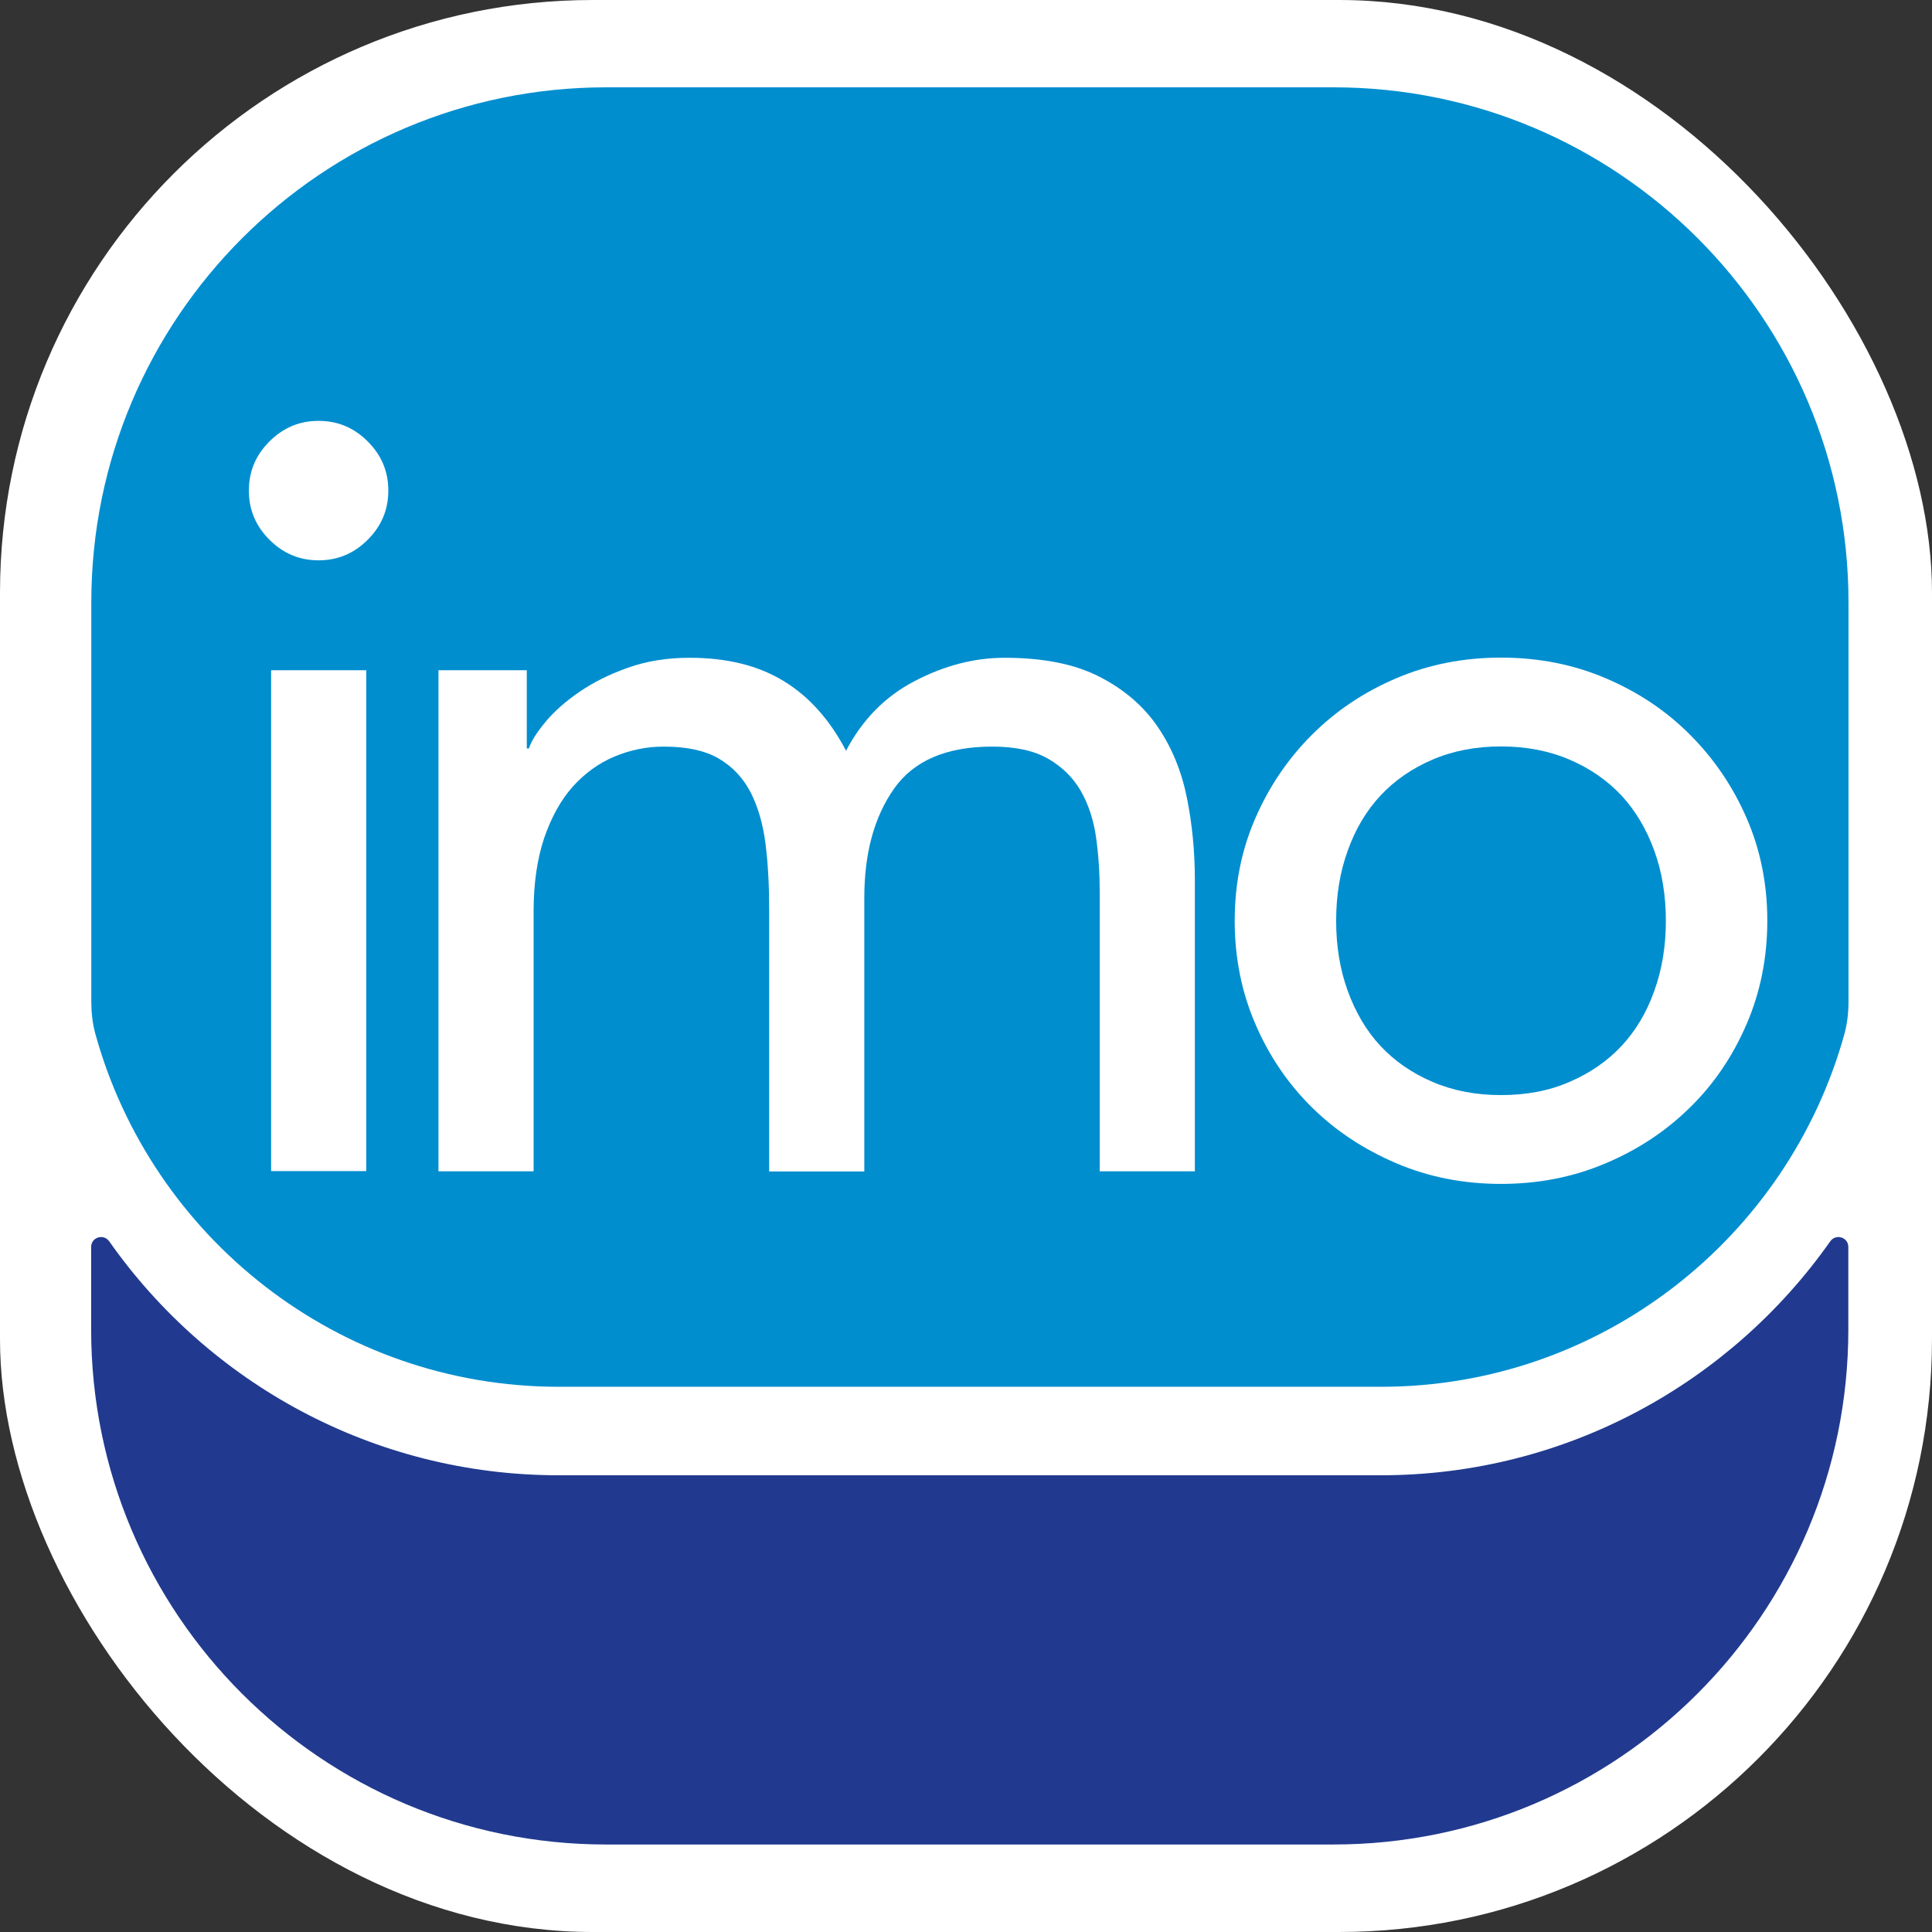
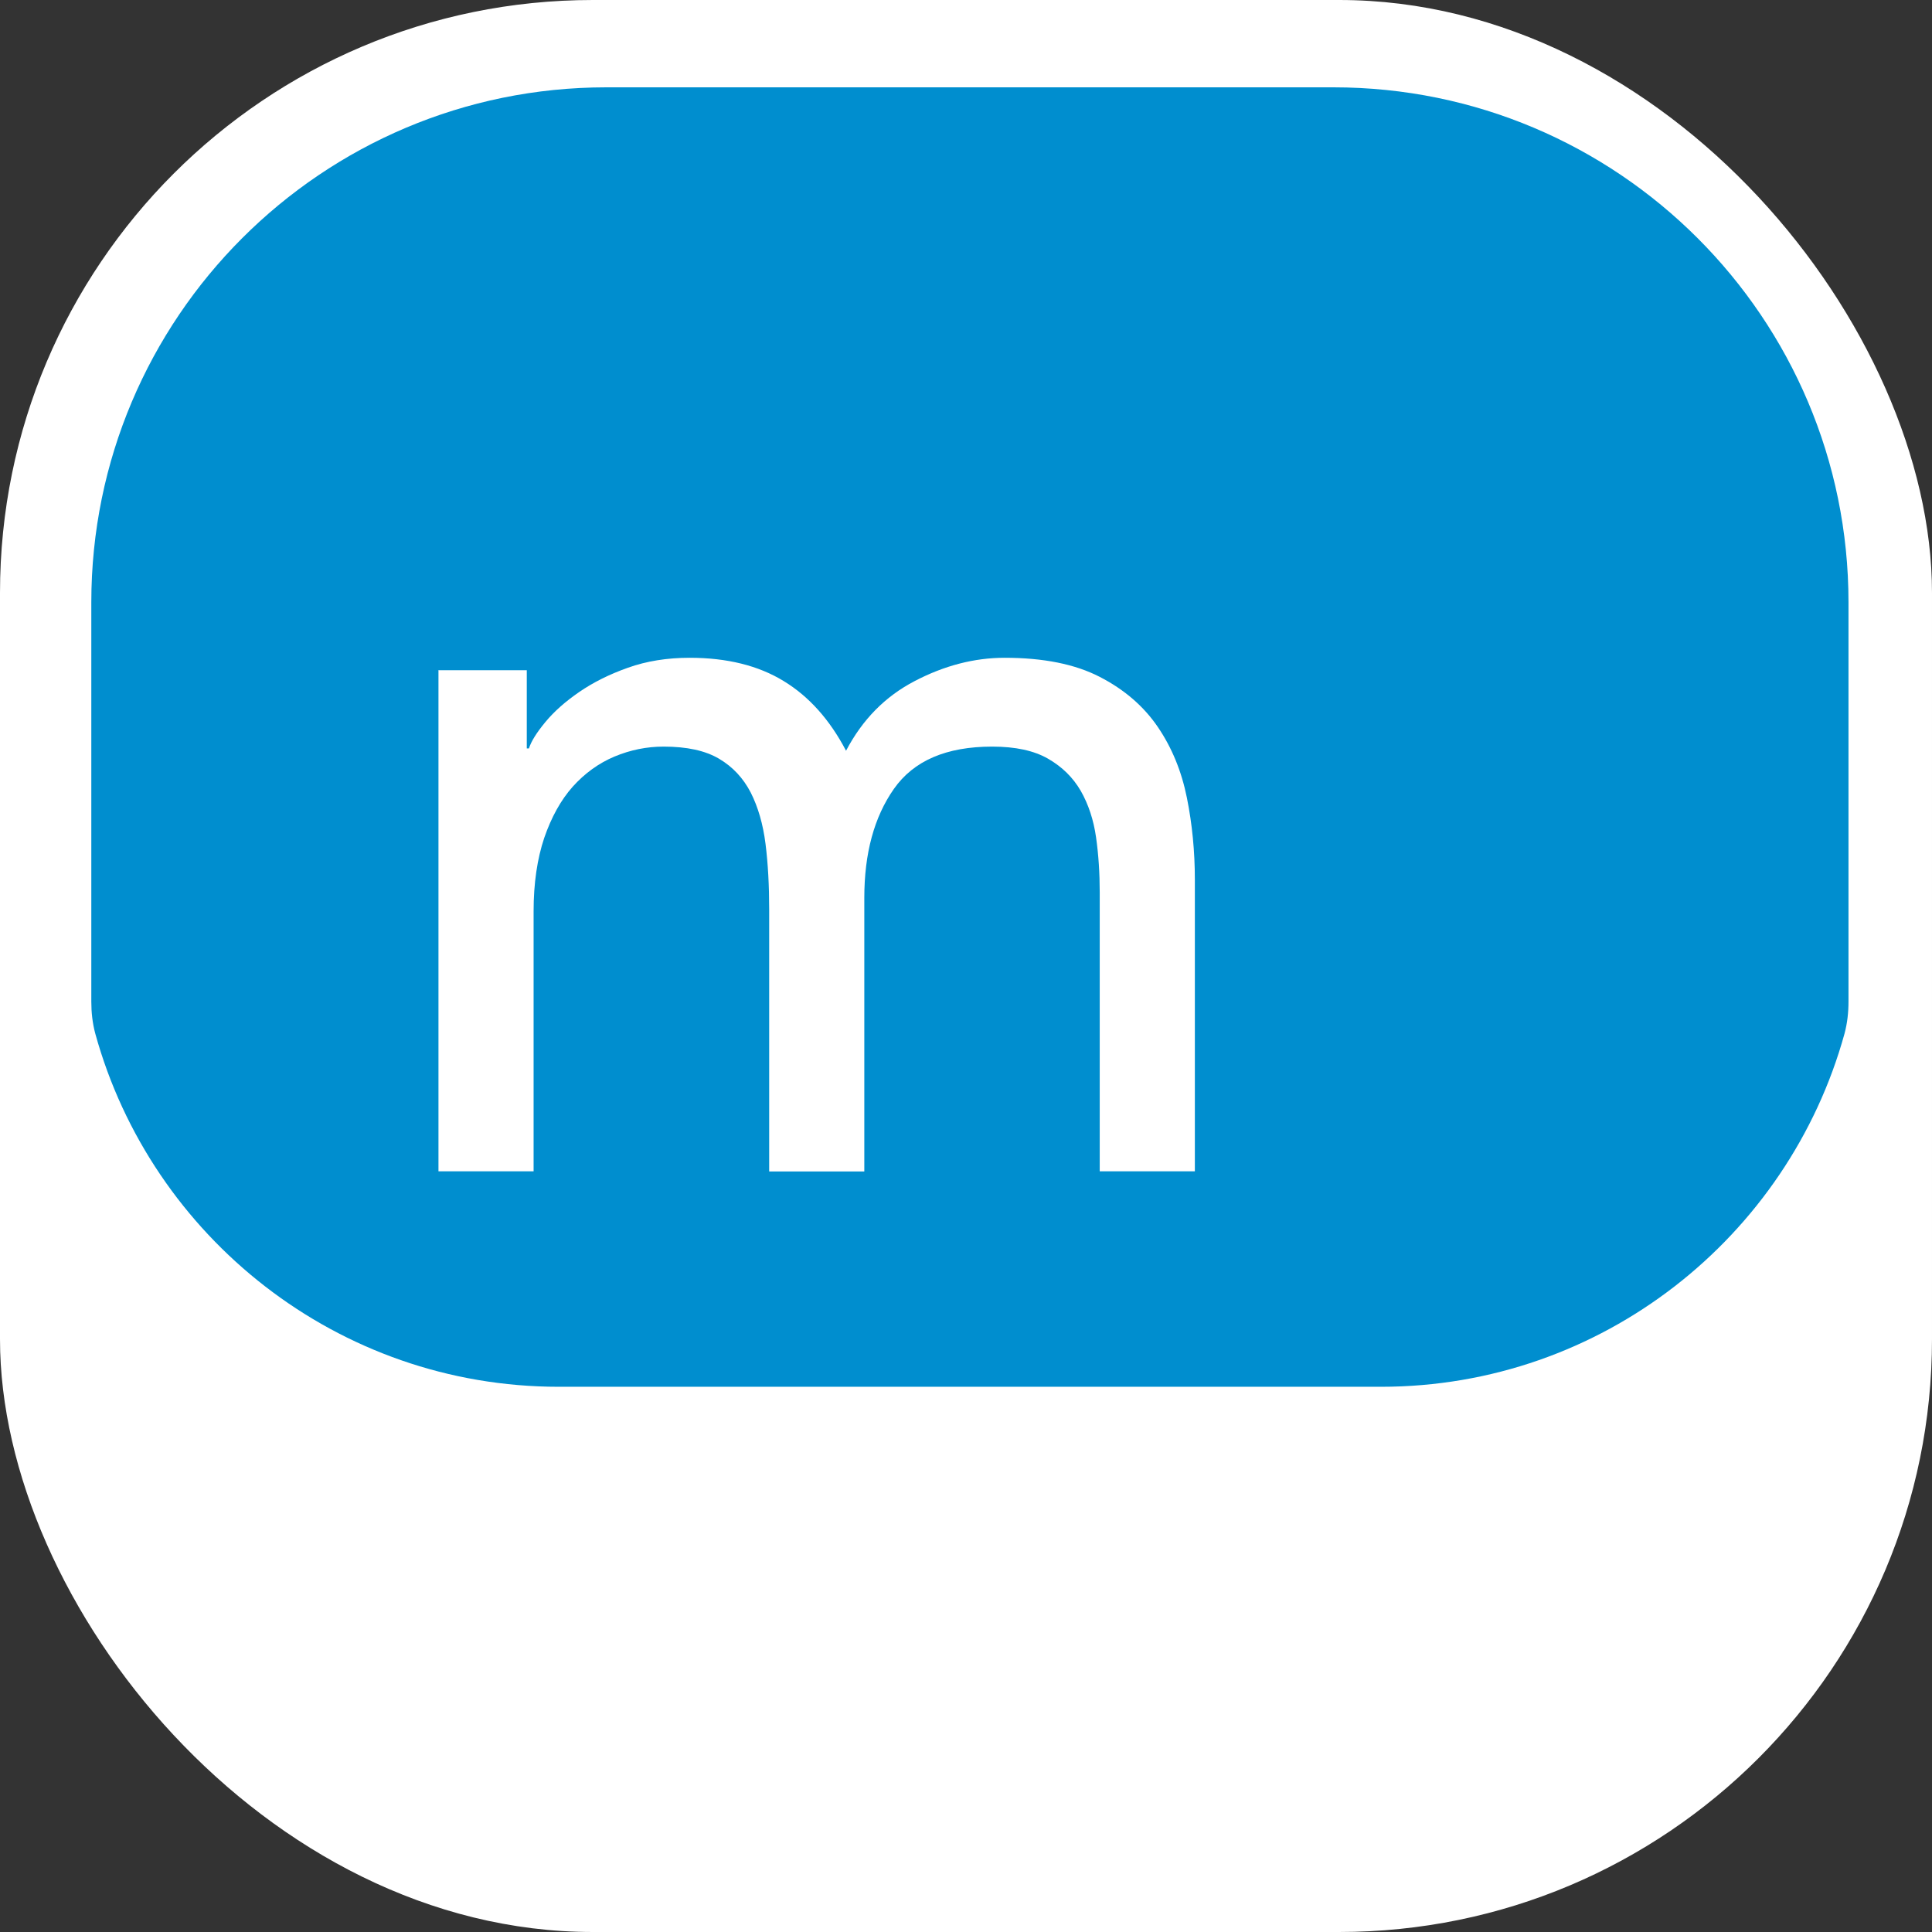
<svg xmlns="http://www.w3.org/2000/svg" id="Camada_2" data-name="Camada 2" viewBox="0 0 116.37 116.37">
  <rect x="0" y="0" width="116.37" height="116.37" fill="#333333" stroke="none" />
  <defs>
    <style>      .cls-1 {        fill: #fff;      }      .cls-2 {        fill: #213a8f;      }      .cls-3 {        fill: #008ecf;      }    </style>
  </defs>
  <g id="Layer_1" data-name="Layer 1">
    <g>
      <rect class="cls-1" y="0" width="116.37" height="116.37" rx="35.71" ry="35.71" />
      <g>
        <path class="cls-3" d="m33.65,83.53h49.53c13.31,0,24.54-9.03,27.92-21.27.17-.63.24-1.28.24-1.93v-24.05c0-17.13-13.89-31.02-31.02-31.02h-43.8c-17.13,0-31.02,13.89-31.02,31.02v24.05c0,.65.07,1.3.24,1.93,3.38,12.25,14.61,21.27,27.92,21.27Z" />
-         <path class="cls-2" d="m83.18,88.86h-49.53c-11.18,0-21.08-5.57-27.07-14.09-.34-.48-1.09-.25-1.09.34v4.97c0,17.13,13.89,31.02,31.02,31.02h43.8c17.13,0,31.02-13.89,31.02-31.02v-4.97c0-.59-.75-.82-1.09-.34-5.99,8.51-15.89,14.09-27.07,14.09Z" />
      </g>
      <g>
-         <path class="cls-1" d="m14.99,29.55c0-1.15.41-2.13,1.24-2.96.83-.83,1.81-1.24,2.96-1.24s2.13.41,2.96,1.24c.83.83,1.24,1.81,1.24,2.96s-.41,2.13-1.24,2.96c-.83.83-1.81,1.24-2.96,1.24s-2.13-.41-2.96-1.24c-.83-.83-1.24-1.81-1.24-2.96Zm1.34,10.82h5.73v30.17h-5.73v-30.17Z" />
        <path class="cls-1" d="m26.38,40.37h5.35v4.71h.13c.13-.42.46-.95.99-1.59.53-.64,1.21-1.24,2.04-1.81.83-.57,1.8-1.06,2.93-1.46,1.12-.4,2.36-.6,3.72-.6,2.25,0,4.14.47,5.66,1.4,1.53.93,2.78,2.33,3.76,4.2.98-1.87,2.35-3.27,4.14-4.2,1.78-.93,3.59-1.4,5.41-1.4,2.33,0,4.24.38,5.73,1.15,1.48.76,2.65,1.77,3.5,3.02.85,1.25,1.43,2.67,1.75,4.26.32,1.59.48,3.24.48,4.93v17.57h-5.73v-16.8c0-1.15-.07-2.25-.22-3.31-.15-1.06-.46-1.99-.92-2.8-.47-.81-1.12-1.45-1.97-1.94-.85-.49-1.97-.73-3.37-.73-2.76,0-4.73.85-5.92,2.55-1.19,1.7-1.78,3.88-1.78,6.56v16.48h-5.73v-15.78c0-1.44-.07-2.76-.22-3.95-.15-1.19-.45-2.22-.89-3.09-.45-.87-1.08-1.55-1.91-2.04-.83-.49-1.94-.73-3.34-.73-1.02,0-2,.2-2.96.6-.95.4-1.79,1.01-2.51,1.81-.72.81-1.29,1.84-1.72,3.09-.42,1.25-.64,2.73-.64,4.42v15.66h-5.73v-30.17Z" />
-         <path class="cls-1" d="m74.37,55.46c0-2.21.41-4.26,1.24-6.17.83-1.91,1.96-3.58,3.41-5.03s3.14-2.58,5.09-3.41c1.95-.83,4.05-1.24,6.3-1.24s4.35.41,6.3,1.24c1.95.83,3.65,1.96,5.09,3.41,1.44,1.44,2.58,3.12,3.41,5.03.83,1.91,1.24,3.97,1.24,6.17s-.41,4.28-1.24,6.21c-.83,1.93-1.96,3.61-3.41,5.03-1.44,1.42-3.14,2.55-5.09,3.37-1.95.83-4.05,1.24-6.3,1.24s-4.35-.41-6.3-1.24c-1.95-.83-3.65-1.95-5.09-3.37-1.44-1.42-2.58-3.1-3.41-5.03-.83-1.93-1.24-4-1.24-6.21Zm6.11,0c0,1.53.23,2.94.7,4.23.47,1.29,1.12,2.4,1.97,3.31.85.91,1.89,1.63,3.12,2.16,1.23.53,2.61.8,4.14.8s2.91-.26,4.14-.8c1.23-.53,2.27-1.25,3.12-2.16.85-.91,1.51-2.01,1.97-3.31.47-1.29.7-2.71.7-4.23s-.23-2.94-.7-4.23c-.47-1.29-1.13-2.4-1.97-3.31-.85-.91-1.89-1.63-3.12-2.16-1.23-.53-2.61-.8-4.14-.8s-2.91.27-4.14.8c-1.23.53-2.27,1.25-3.12,2.16-.85.91-1.51,2.02-1.97,3.31-.47,1.29-.7,2.71-.7,4.23Z" />
      </g>
    </g>
  </g>
</svg>